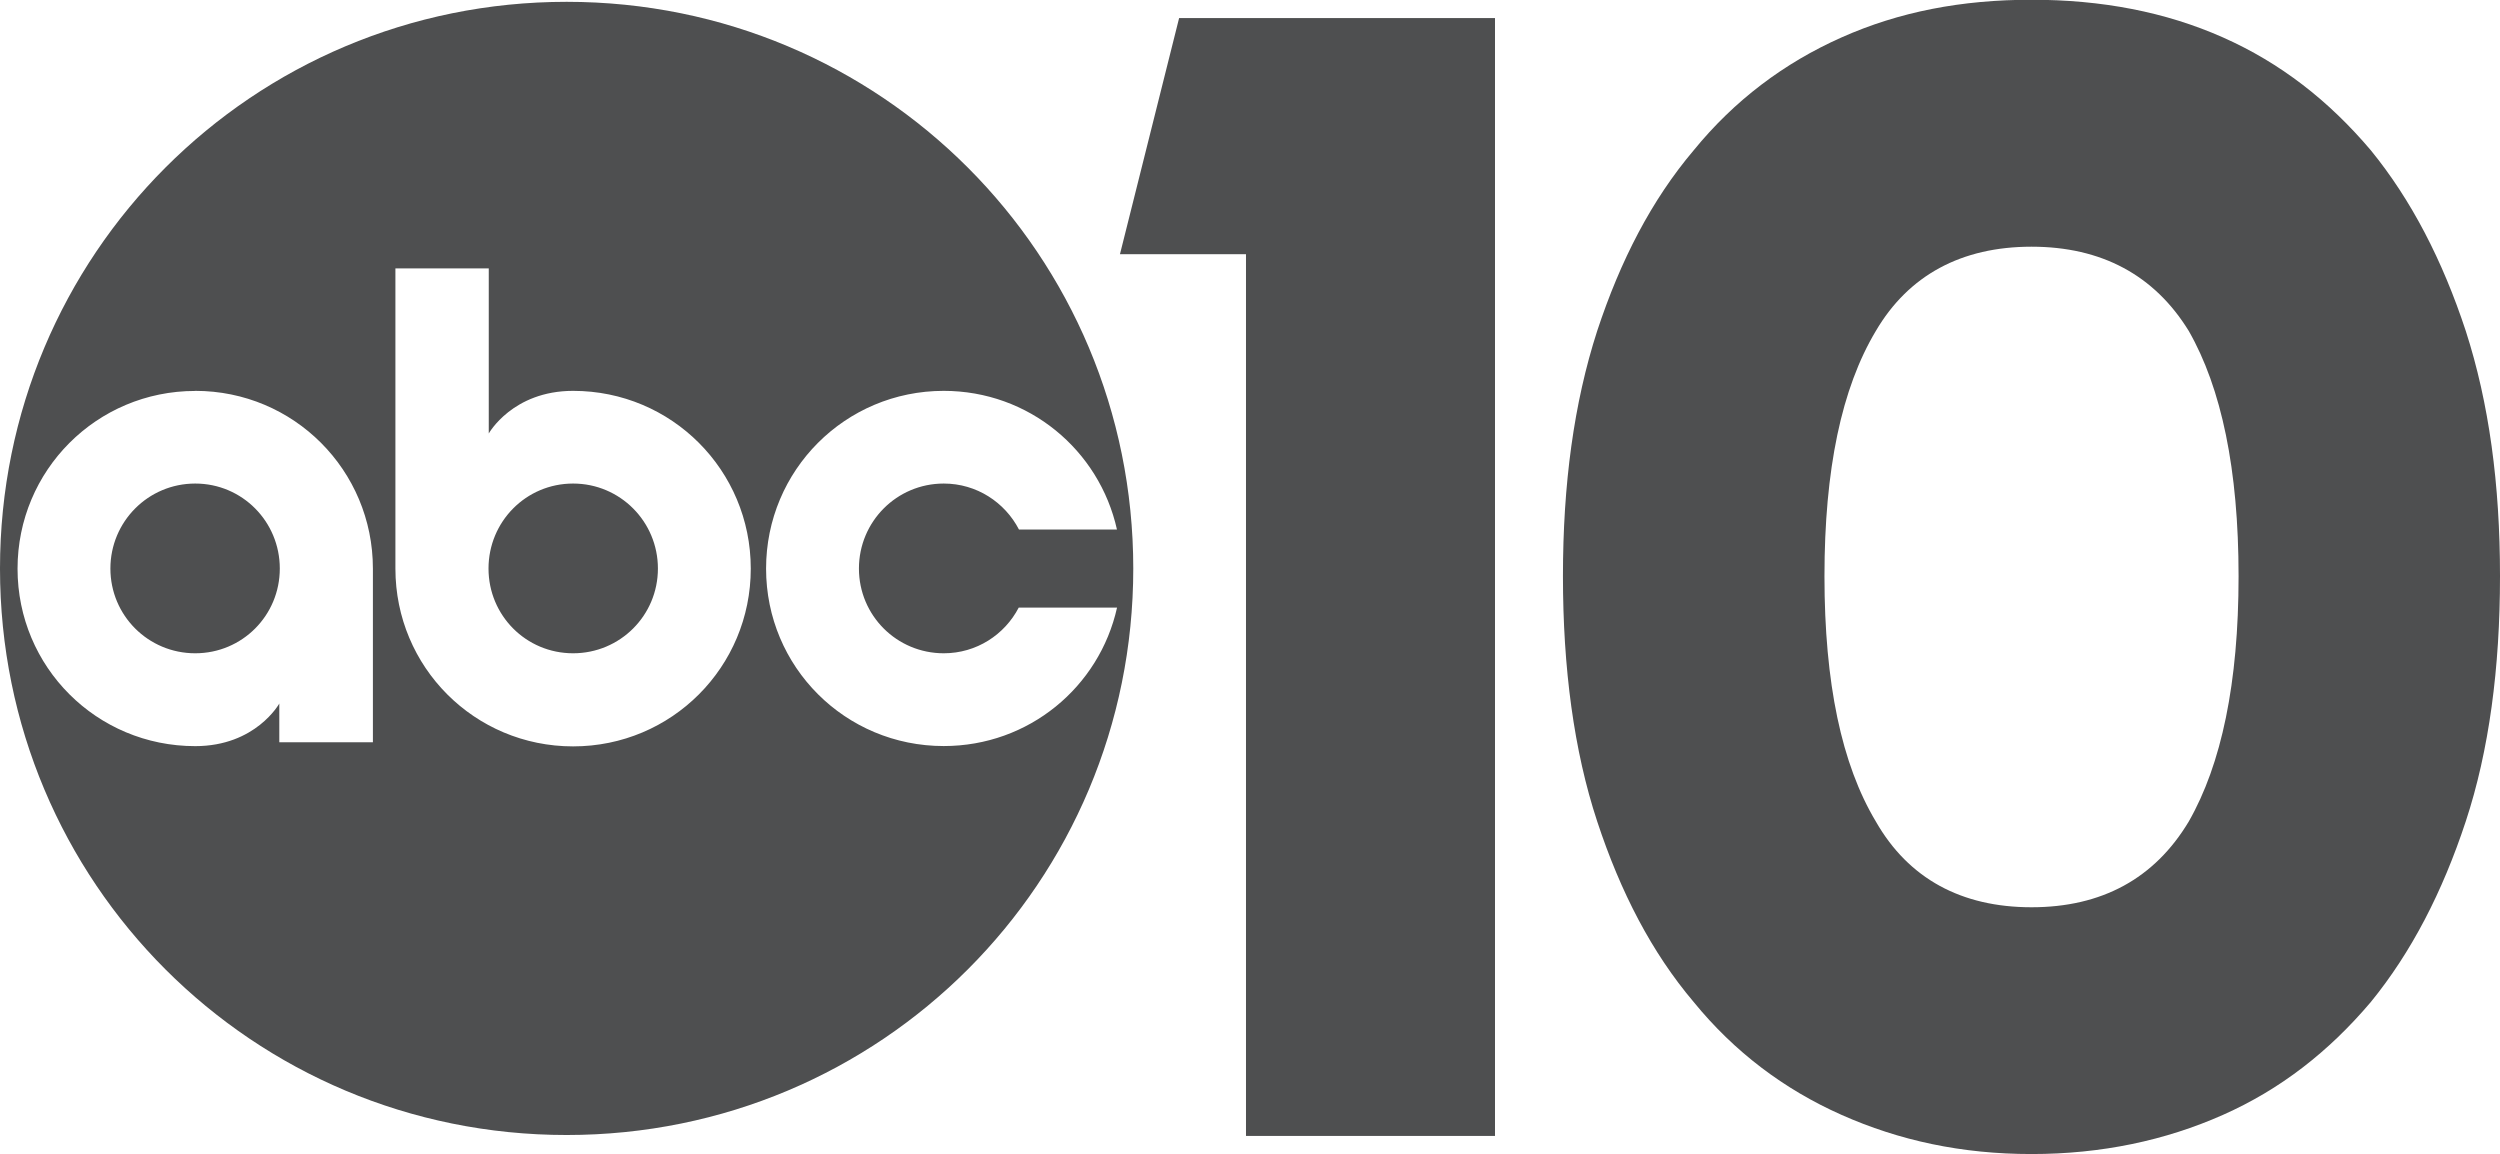
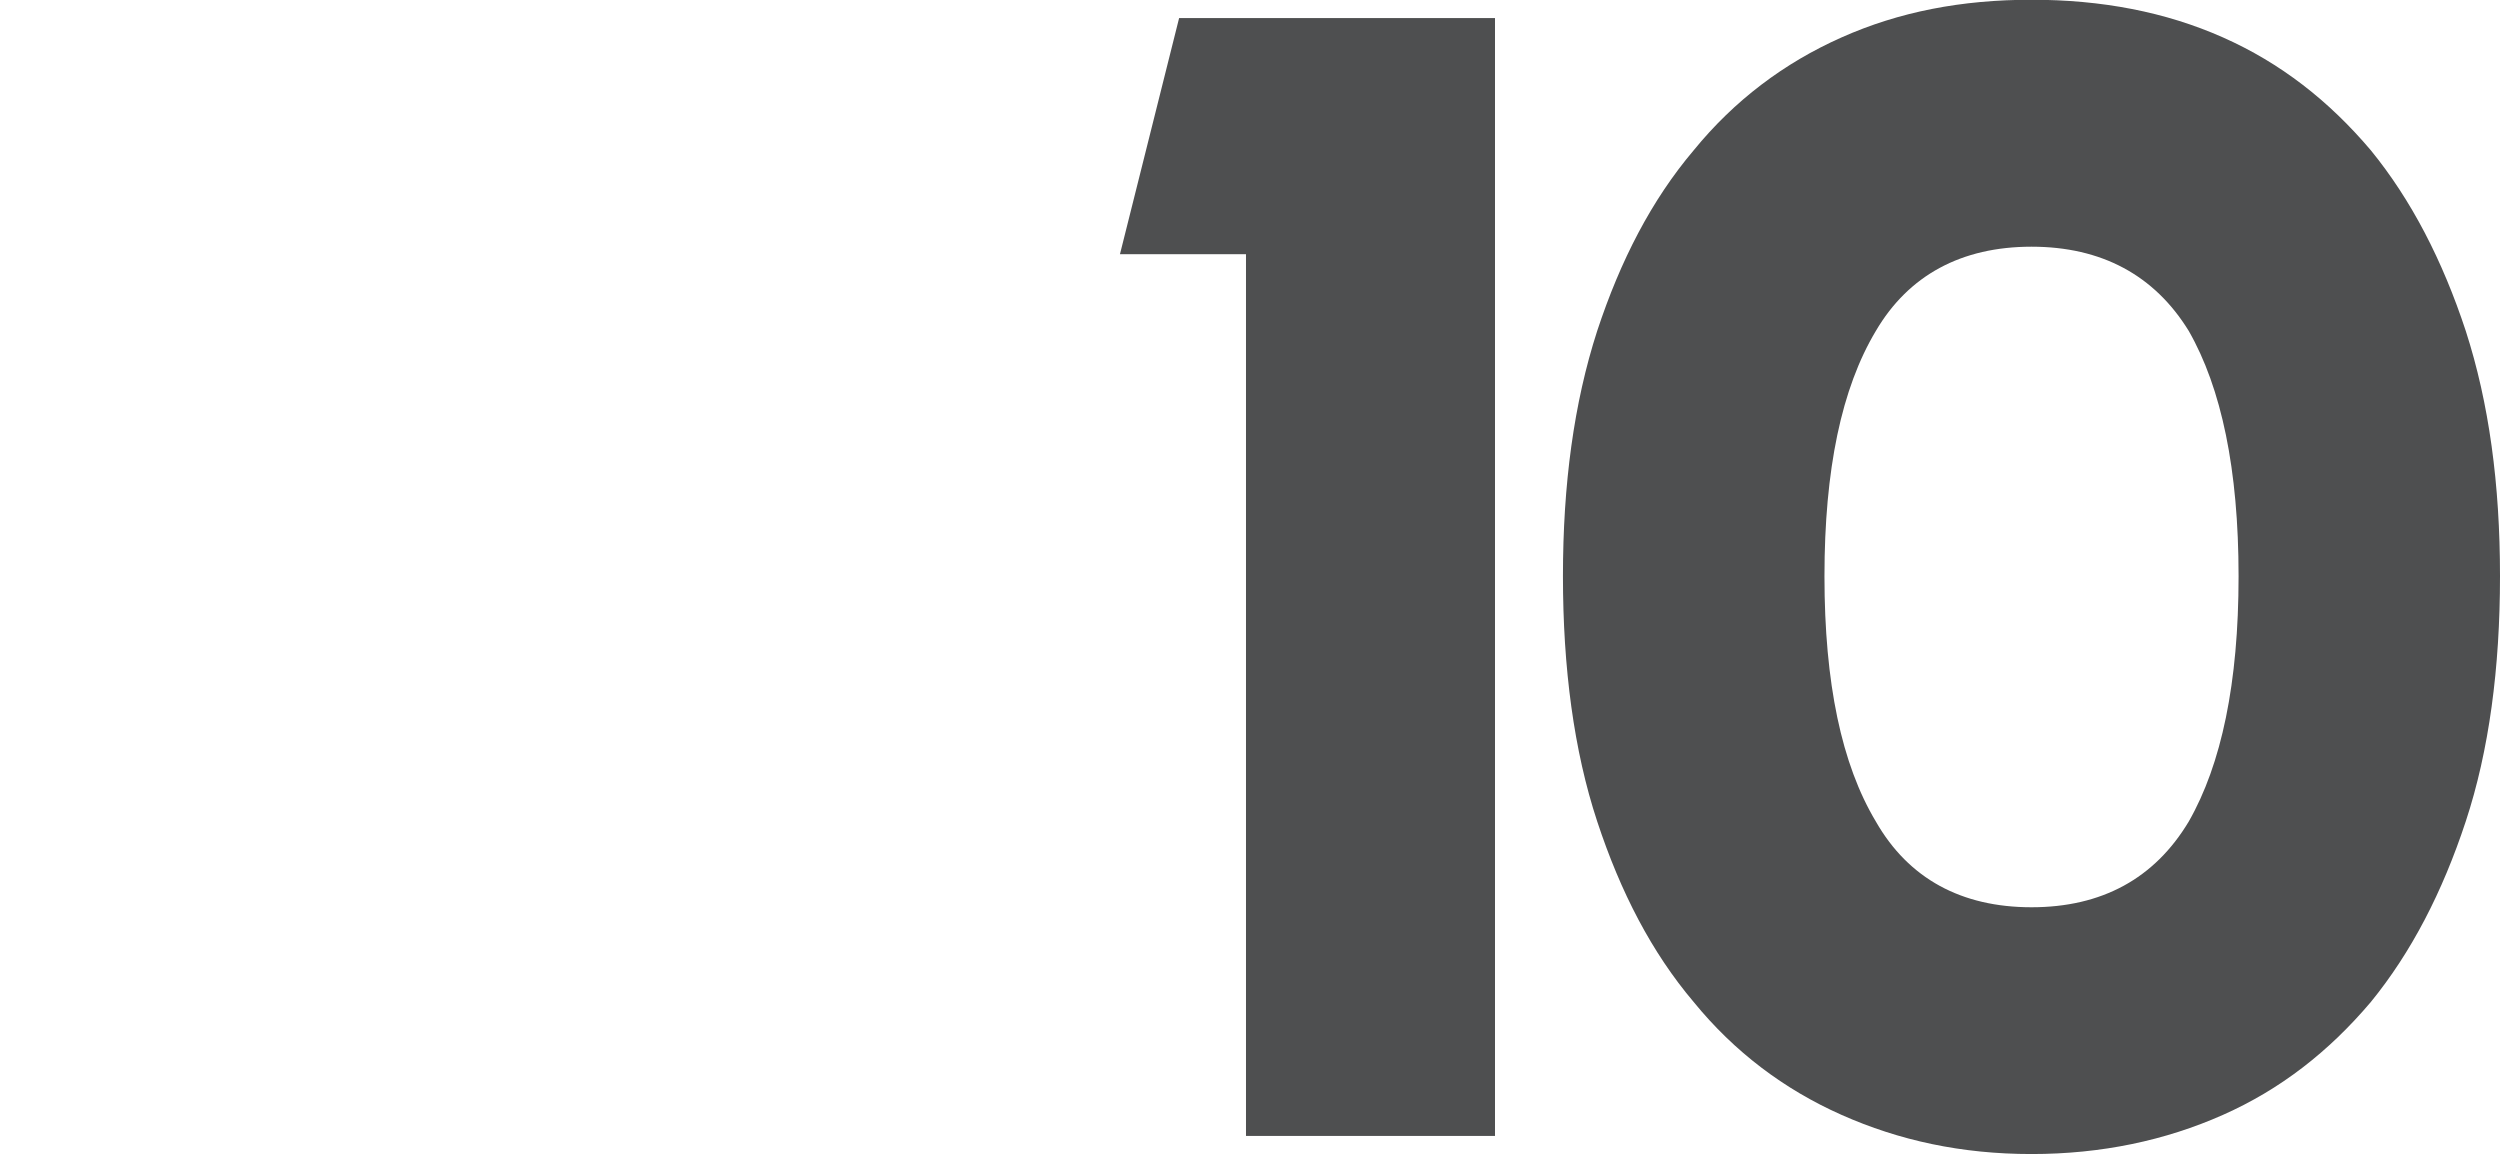
<svg xmlns="http://www.w3.org/2000/svg" id="Layer_2" viewBox="0 0 302.09 139.45">
  <g id="svg2997">
    <g id="g4166">
-       <path id="path2131" d="M180.66,2.18h-38.18l-7.15,28.54h15.23v106.54h30.09V2.18Z" style="fill:#4e4f50;" />
+       <path id="path2131" d="M180.66,2.18h-38.18l-7.15,28.54h15.23v106.54h30.09V2.18" style="fill:#4e4f50;" />
      <path id="path2133" d="M245.48,139.45c8.46,0,16.17-1.64,23.13-4.73s12.79-7.64,17.87-13.64c4.89-6,8.65-13.27,11.47-21.82,2.82-8.55,4.14-18.54,4.14-29.64s-1.32-20.91-4.14-29.64c-2.82-8.55-6.58-15.82-11.47-21.82-5.08-6-10.91-10.55-17.87-13.64-6.96-3.09-14.67-4.55-23.13-4.55s-15.99,1.45-22.95,4.55c-6.96,3.09-12.98,7.64-17.87,13.64-5.08,6-8.84,13.27-11.66,21.82-2.82,8.73-4.14,18.54-4.14,29.64s1.32,21.09,4.14,29.64c2.82,8.55,6.58,15.82,11.66,21.82,4.89,6,10.91,10.55,17.87,13.64,6.96,3.09,14.48,4.73,22.95,4.73ZM245.48,109.63c-8.46,0-14.86-3.45-18.81-10.36-4.14-6.91-6.21-16.73-6.21-29.64s2.07-22.73,6.21-29.64c3.95-6.73,10.34-10.18,18.81-10.18s14.86,3.45,19,10.18c3.95,6.91,6.02,16.73,6.02,29.64s-2.07,22.73-6.02,29.64c-4.14,6.91-10.53,10.36-19,10.36Z" style="fill:#4e4f50;" />
-       <path id="path3015" d="M68.47.22C30.5.22,0,30.79,0,68.7s30.5,68.45,68.47,68.45,68.47-30.54,68.47-68.45S106.44.22,68.47.22ZM47.78,32.43h11.28v19.95s2.87-5.15,10.19-5.15c11.91,0,21.47,9.59,21.47,21.48s-9.56,21.48-21.47,21.48-21.47-9.59-21.47-21.48v-36.27ZM23.59,47.23c11.91,0,21.47,9.59,21.47,21.48v20.98h-11.31v-4.68s-2.84,5.15-10.16,5.15c-11.91,0-21.47-9.56-21.47-21.44s9.56-21.48,21.47-21.48ZM114.03,47.23c10.29,0,18.8,7.15,20.94,16.76h-11.84c-1.7-3.29-5.12-5.56-9.09-5.56-5.68,0-10.25,4.6-10.25,10.27s4.57,10.24,10.25,10.24c3.96,0,7.36-2.25,9.06-5.52h11.88c-2.14,9.6-10.66,16.73-20.94,16.73-11.91,0-21.47-9.56-21.47-21.44s9.56-21.48,21.47-21.48ZM23.59,58.43c-5.68,0-10.25,4.6-10.25,10.27s4.57,10.24,10.25,10.24,10.22-4.57,10.22-10.24-4.54-10.27-10.22-10.27ZM69.25,58.43c-5.68,0-10.22,4.6-10.22,10.27s4.54,10.24,10.22,10.24,10.25-4.57,10.25-10.24-4.57-10.27-10.25-10.27Z" style="fill:#4e4f50;" />
    </g>
  </g>
</svg>